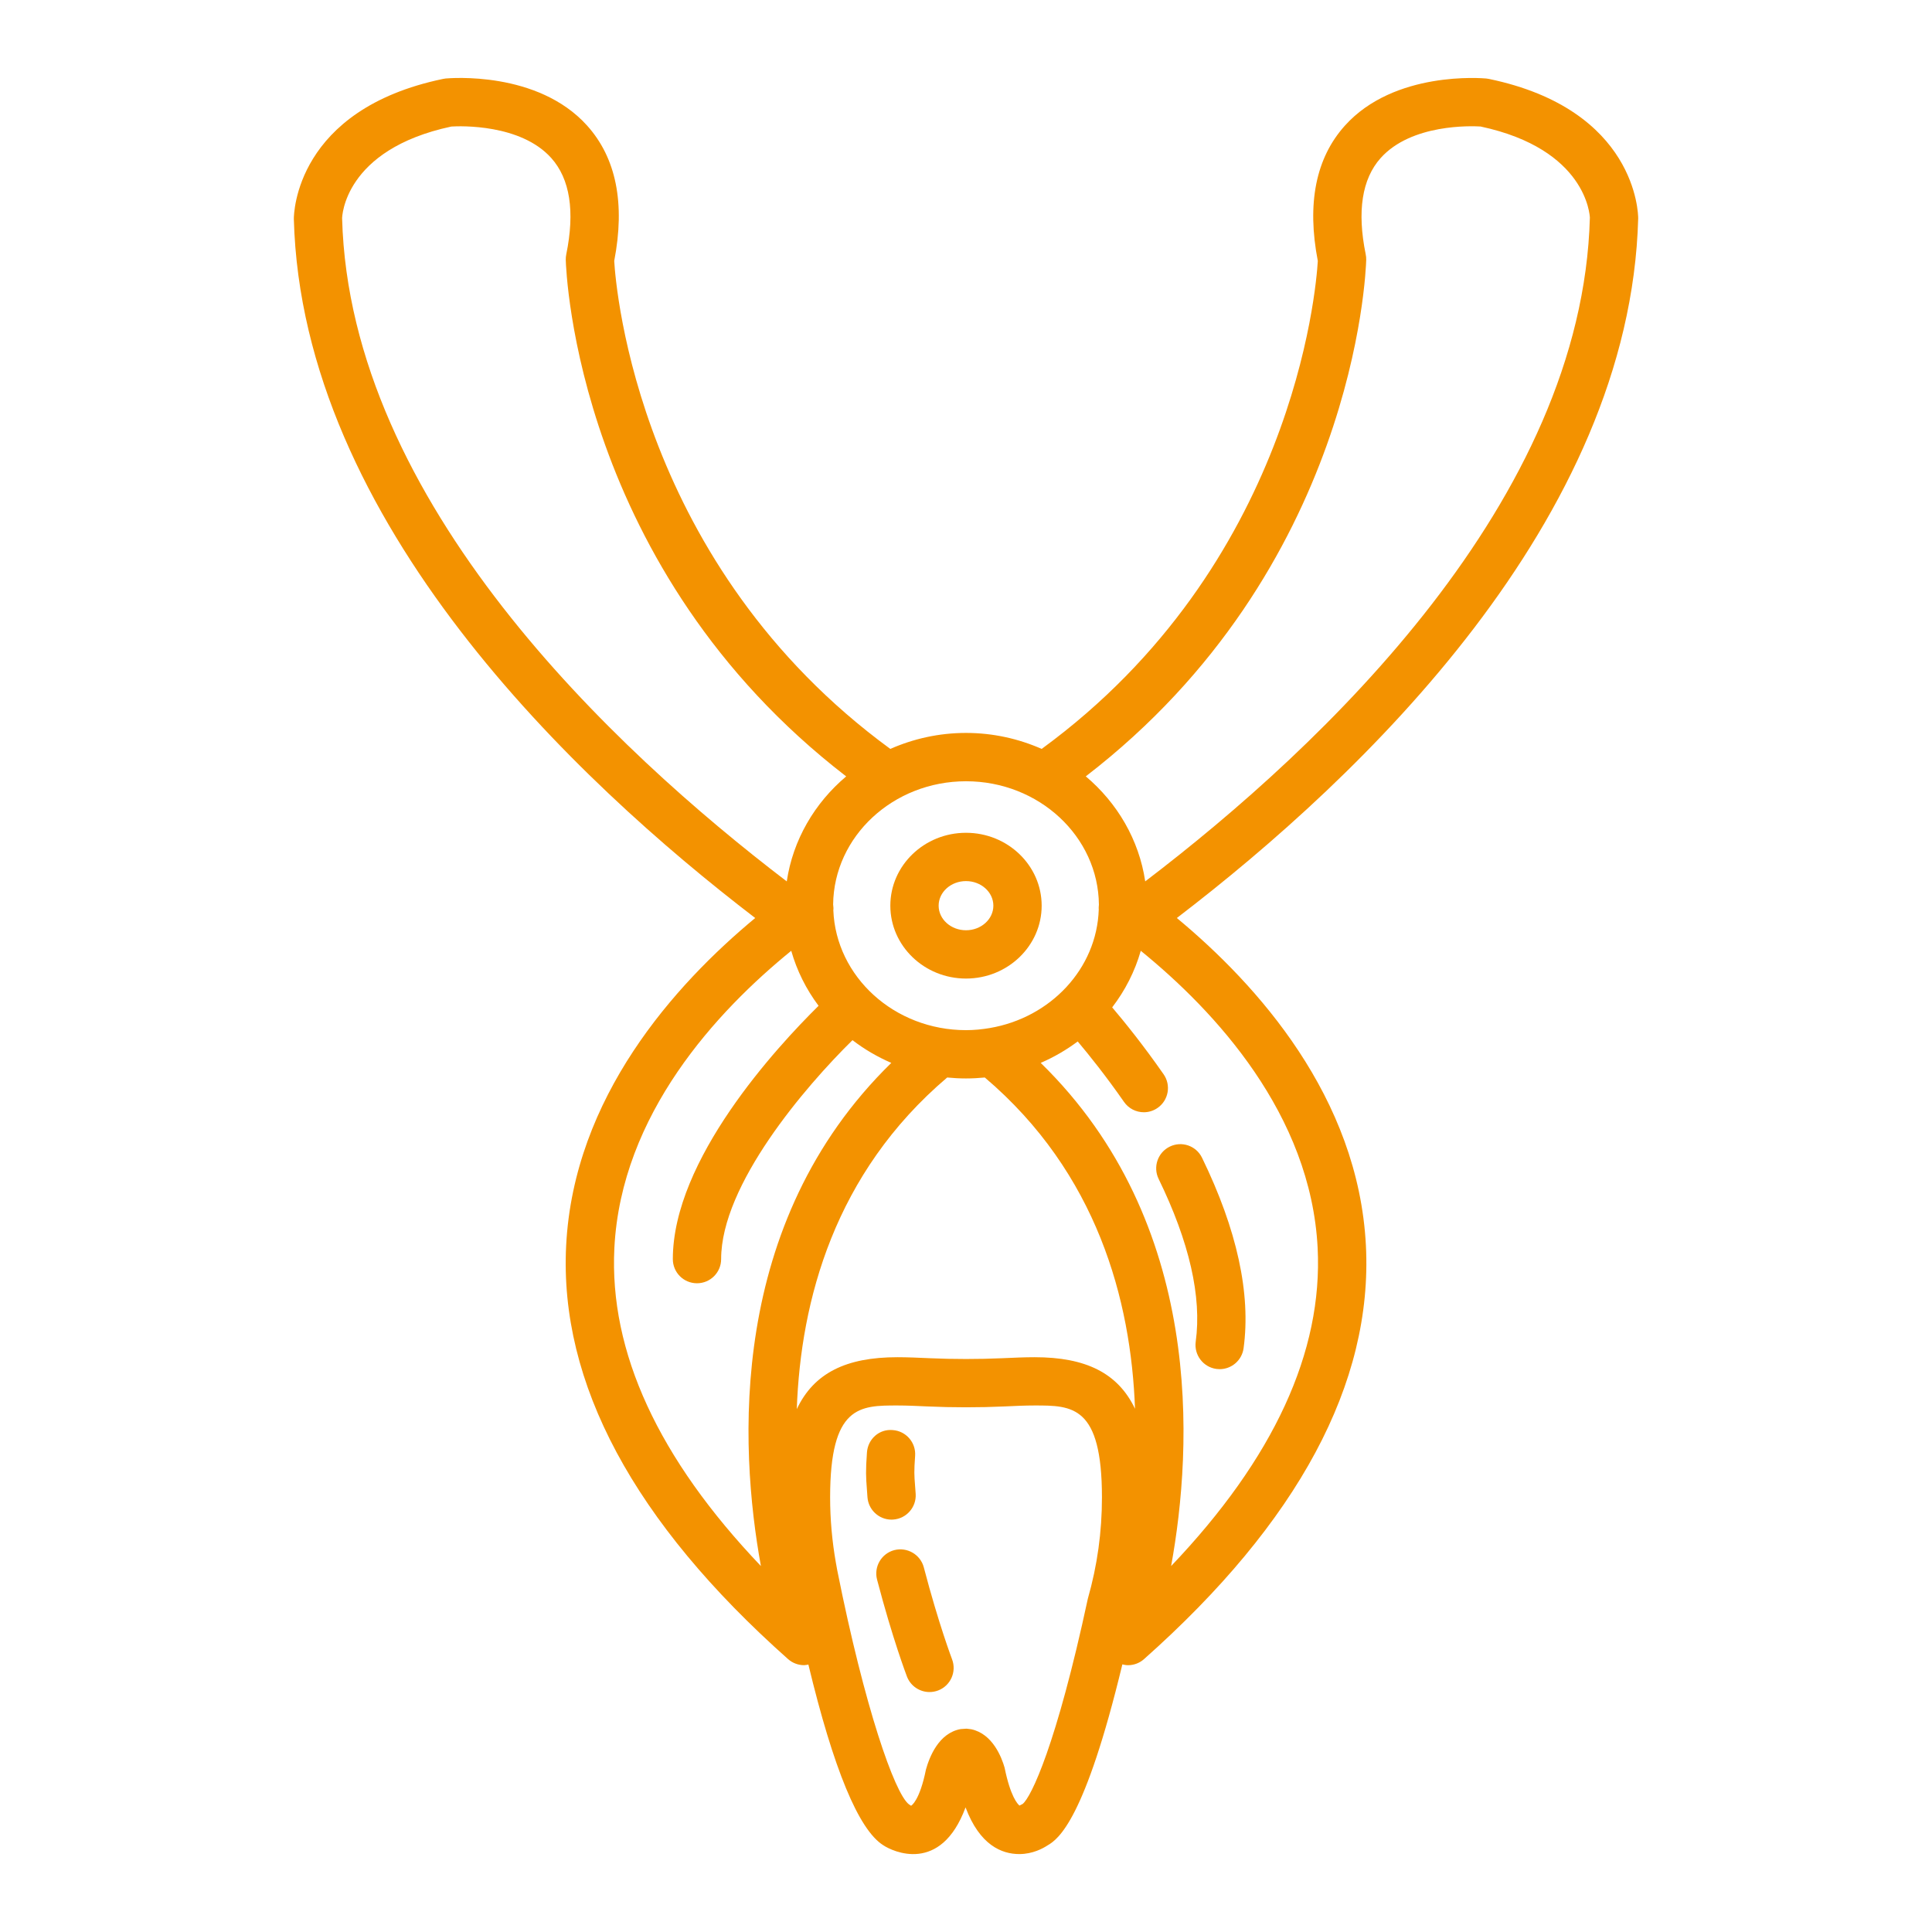
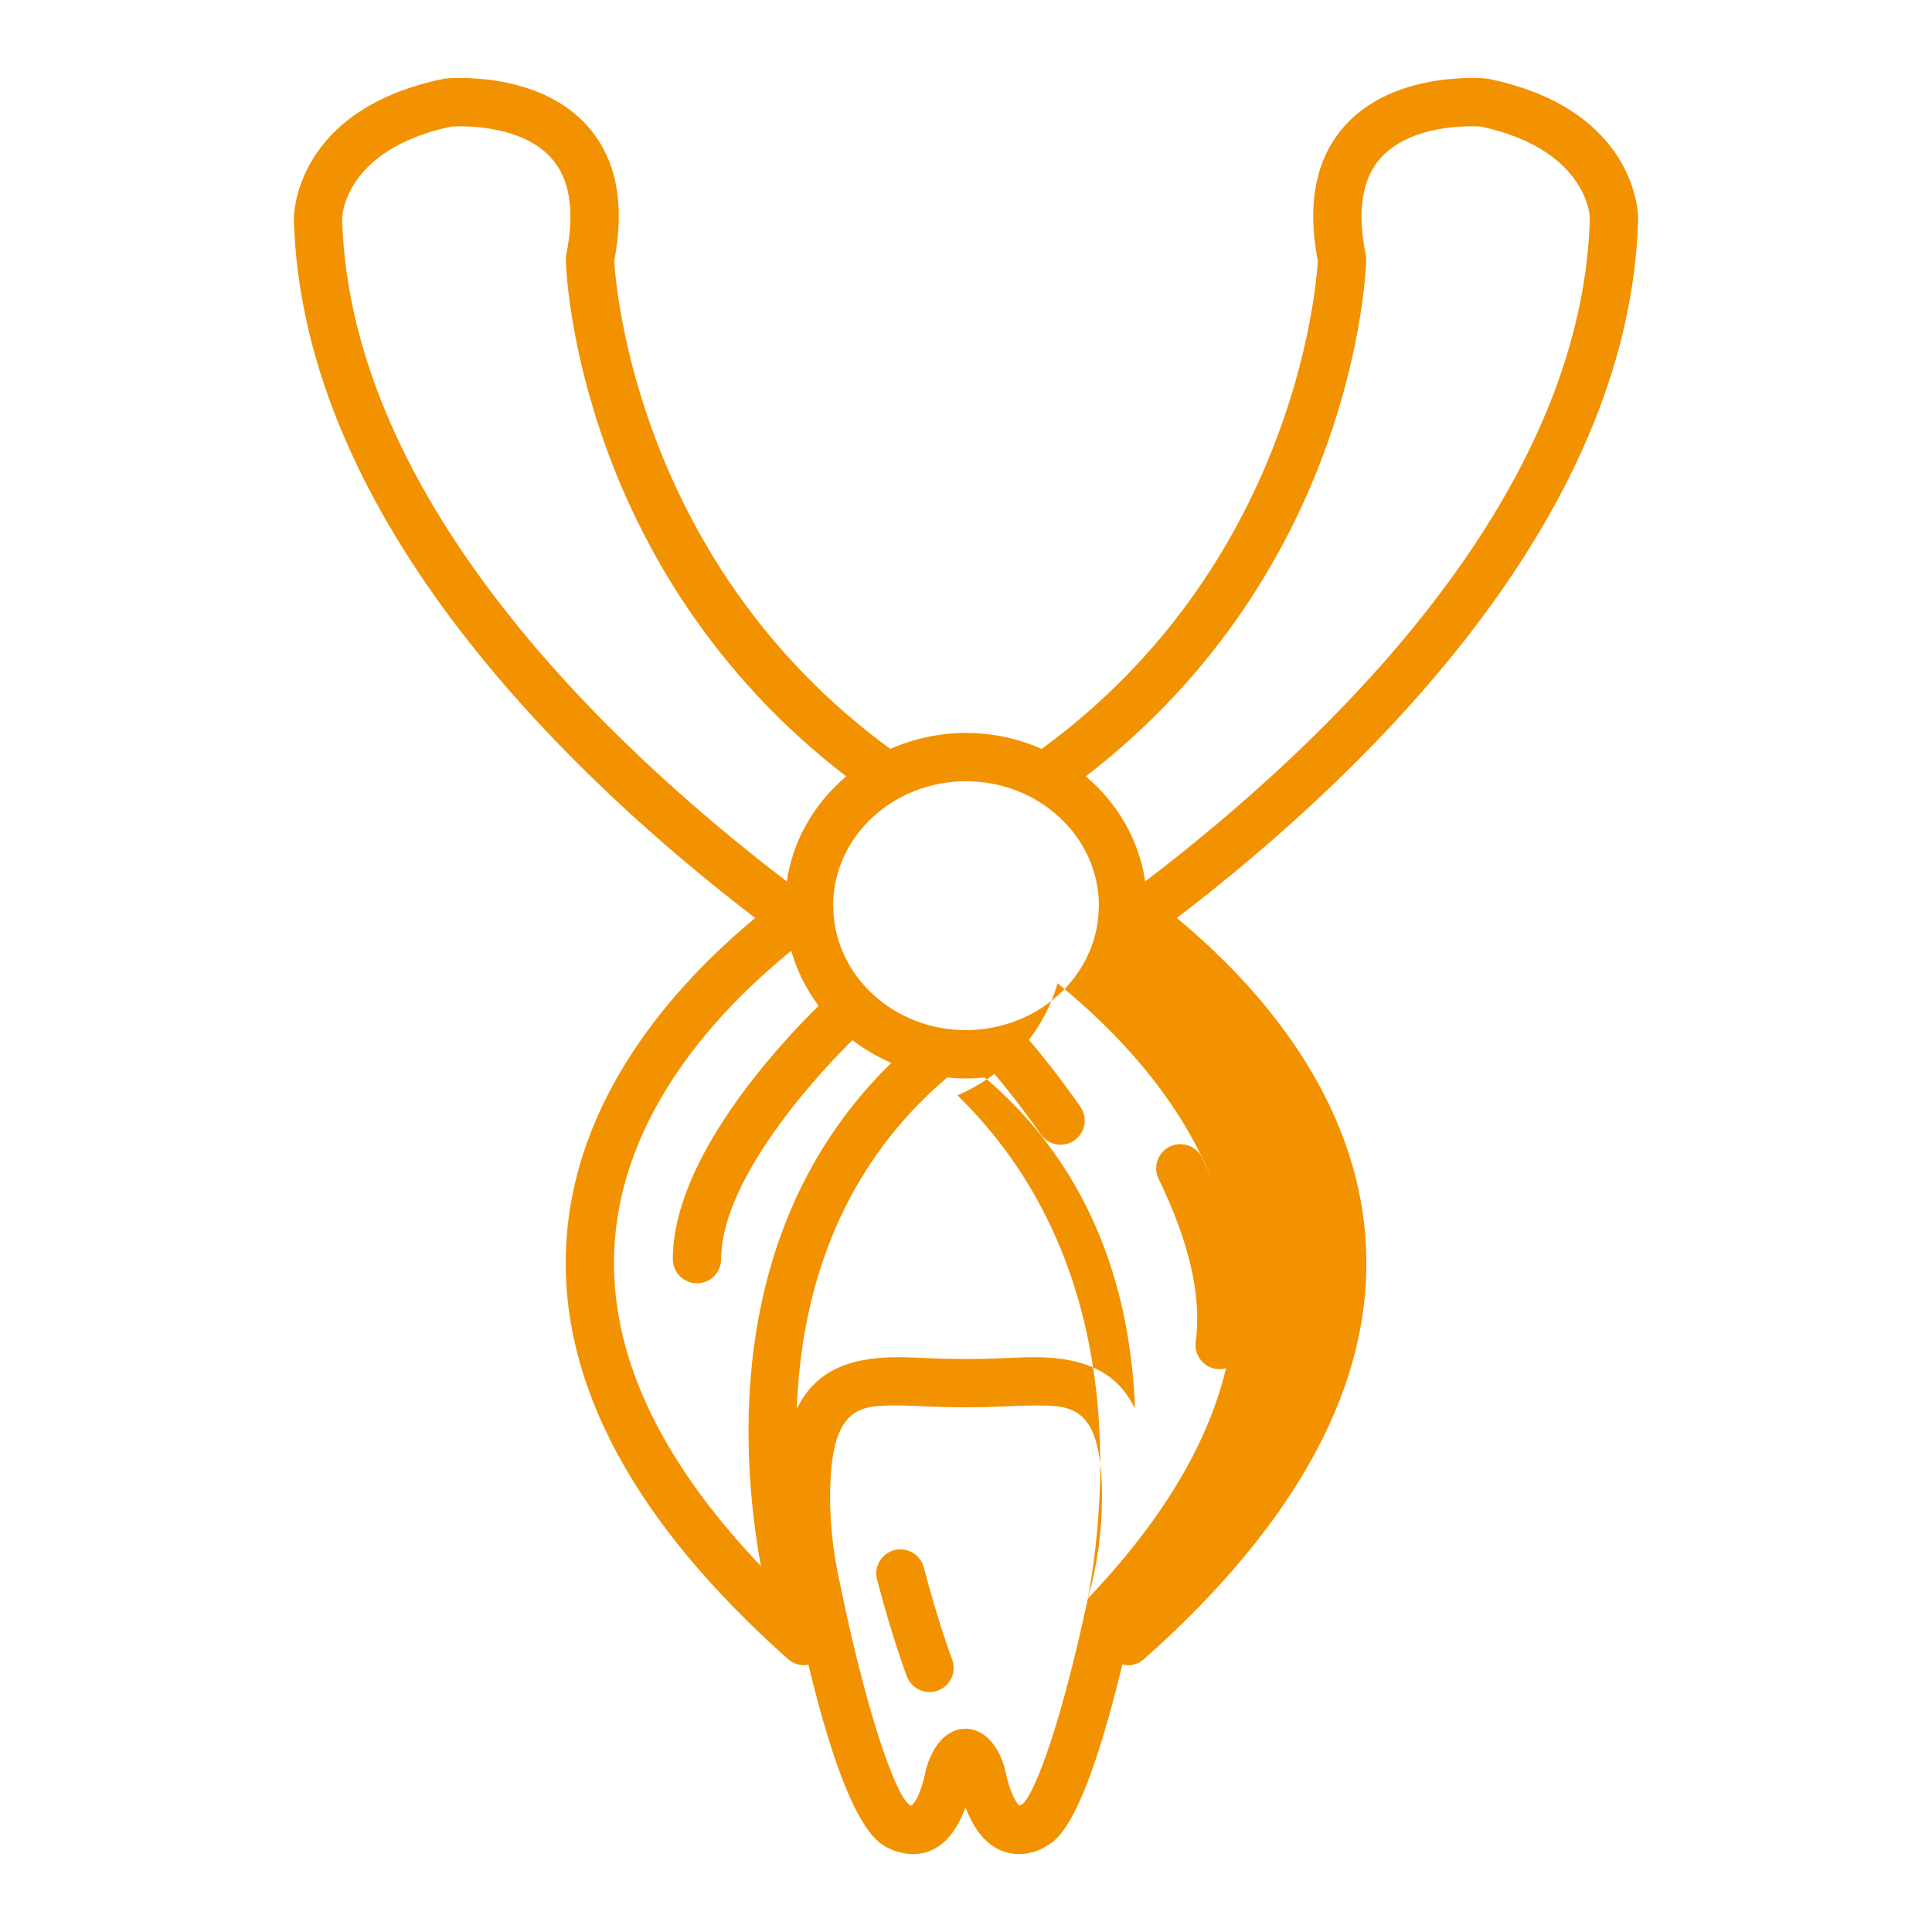
<svg xmlns="http://www.w3.org/2000/svg" width="1200pt" height="1200pt" version="1.1" viewBox="0 0 1200 1200">
  <g fill="#F39200">
-     <path d="m554.79 943.82c8.266-0.57 14.504-7.738 13.949-15.988l-0.391-5.297c-0.496-6.465-0.645-8.414 0.047-18.27 0.602-8.266-5.625-15.434-13.891-16.02-8.445-0.797-15.449 5.641-16.02 13.891-0.84 11.625-0.629 15.164-0.047 22.727l0.359 5.023c0.555 7.922 7.141 13.98 14.953 13.98 0.352-0.02 0.695-0.035 1.039-0.047z" />
    <path d="m573.8 973.53c-2.129-8.023-10.336-12.75-18.316-10.727-8.023 2.113-12.809 10.305-10.727 18.316 9.691 36.977 18.227 59.281 18.57 60.227 2.297 5.953 7.981 9.613 14.012 9.613 1.785 0 3.602-0.316 5.371-0.988 7.738-2.969 11.578-11.641 8.625-19.379-0.078-0.242-8.328-21.875-17.535-57.062z" />
    <path d="m726.57 712.18c-7.453 3.629-10.547 12.613-6.93 20.055 19.094 39.211 26.863 73.246 23.039 101.13-1.109 8.219 4.637 15.781 12.824 16.906 0.691 0.09 1.379 0.137 2.055 0.137 7.379 0 13.816-5.445 14.852-12.961 4.621-33.898-4.066-73.695-25.801-118.34-3.629-7.469-12.57-10.559-20.039-6.93z" />
-     <path d="m730.95 570.2c115.34-88.23 281.59-247.36 286.56-434.61 0-2.746-1.051-67.547-92.746-86.578-0.539-0.121-1.078-0.195-1.637-0.254-2.25-0.195-57.059-4.949-87.809 29.297-18.059 20.102-23.699 48.375-16.801 84.031-1.066 18.047-15.422 188.93-171.51 303.07-14.32-6.305-30.203-9.922-47.004-9.922-16.785 0-32.672 3.613-47.012 9.93-156.07-114.16-170.43-285.04-171.49-303.09 6.898-35.656 1.262-63.93-16.801-84.031-30.75-34.262-85.516-29.488-87.809-29.297-0.555 0.047-1.094 0.137-1.637 0.254-91.68 19.035-92.746 83.836-92.746 86.969 4.996 188.28 174.95 348.8 286.56 434.22-49.965 41.43-112.75 111.27-117.42 203.48-4.336 85.32 42.047 171.73 137.82 256.82 2.82 2.504 6.391 3.781 9.961 3.781 0.898 0 1.785-0.227 2.672-0.391 15.613 64.875 31.199 102.59 46.484 112.21 5.641 3.824 35.699 18.27 51.137-23.488 8.805 23.488 22.5 28.996 33.391 28.996 8.371 0 14.773-3.586 17.43-5.324 6.961-4.004 23.266-15.887 46.574-112.5 1.156 0.285 2.324 0.512 3.496 0.512 3.586 0 7.141-1.273 9.961-3.781 95.789-85.078 142.16-171.5 137.82-256.83-4.684-92.207-67.488-162.05-117.44-203.48zm117.63-408.84c0.031-1.141-0.074-2.281-0.316-3.406-5.445-26.672-2.324-46.785 9.27-59.773 19.094-21.375 56.488-19.949 62.07-19.605 65.941 14.07 67.844 55.441 67.891 56.609-4.648 175.45-165.32 327.75-276.18 412.26-3.84-25.844-17.324-48.703-36.914-65.234 167.01-128.6 173.96-312.81 174.18-320.85zm-166.03 400.59c-0.059 0.977-0.211 1.949-0.09 2.91-1.172 36.84-29.969 67.246-67.648 73.664-0.031 0-0.047 0-0.074 0.016-4.785 0.809-9.691 1.305-14.715 1.305-44.504 0-80.789-33.148-82.426-74.445 0.195-1.184-0.016-2.398-0.121-3.613 0.449-42.27 37.273-76.531 82.531-76.531 45.312-0.016 82.195 34.352 82.543 76.695zm22.422 313.05c-10.621-22.246-30.629-32.012-62.34-32.012-6.406 0-13.172 0.316-20.234 0.629-14.387 0.645-30.406 0.645-44.789 0-7.066-0.316-13.828-0.629-20.234-0.629-31.828 0-51.887 9.824-62.477 32.25 2.398-67.484 23.43-146.52 93.406-205.98 3.84 0.375 7.738 0.586 11.684 0.586s7.844-0.211 11.699-0.586c69.797 59.281 90.828 138.26 93.285 205.74zm-492.48-739.41c0-0.422 0.797-42.676 67.875-57 5.609-0.359 43.004-1.637 61.996 19.516 11.672 13.004 14.82 33.137 9.359 59.863-0.238 1.125-0.328 2.266-0.316 3.406 0.227 8.039 7.172 192.24 174.18 320.86-19.59 16.516-33.074 39.391-36.914 65.219-107.16-81.75-271.48-235.47-276.18-411.87zm169.1 639.61c4.215-83.191 63.809-147.21 109.86-184.64 3.539 12.422 9.316 23.941 16.98 34.156-26.07 25.711-90.523 95.504-90.523 157.34 0 8.297 6.703 15 15 15s15-6.703 15-15c0-46.215 52.246-107.16 81.586-136 7.336 5.641 15.434 10.363 24.105 14.129-101.77 99.391-94.5 238.29-80.984 312.52-63.695-66.793-94.281-133.08-91.023-197.5zm294.11 217.66c-19.574 91.172-35.266 123.45-40.516 127.61l-1.965 1.004c-1.109-0.887-5.578-5.43-9.254-23.566-1.785-6.227-7.352-21-20.699-23.836l-2.969-0.359-3.644 0.254c-13.738 2.488-19.441 17.594-21.539 25.125-3.887 19.363-9.059 22.484-9.254 22.484l-1.379-0.914c-8.852-6.898-27.406-60.016-44.355-144.81l-0.09-0.434-0.84-4.664c-2.387-13.484-3.602-27.18-3.602-40.695 0-57.09 18.434-57.09 41.789-57.09 5.953 0 12.285 0.301 18.871 0.602 15.238 0.703 32.266 0.703 47.535 0 6.57-0.316 12.887-0.602 18.855-0.602 23.355 0 41.789 0 41.789 57.09-0.004 21.406-2.856 42.195-8.734 62.805zm51.703-20.16c13.5-74.219 20.773-213.12-81-312.52 8.234-3.57 15.945-8.055 22.98-13.32 7.184 8.535 17.594 21.523 28.754 37.547 2.91 4.184 7.574 6.434 12.316 6.434 2.953 0 5.941-0.871 8.551-2.699 6.797-4.727 8.477-14.07 3.734-20.879-12.645-18.164-24.316-32.578-31.949-41.566 8.023-10.453 14.102-22.32 17.762-35.145 46.051 37.426 105.64 101.45 109.86 184.62 3.269 64.453-27.316 130.74-91.008 197.53z" />
-     <path d="m600 607.8c25.922 0 46.996-20.309 46.996-45.27s-21.074-45.27-46.996-45.27-46.996 20.309-46.996 45.27c0 24.957 21.074 45.27 46.996 45.27zm0-60.539c9.375 0 16.996 6.856 16.996 15.27s-7.621 15.27-16.996 15.27-16.996-6.856-16.996-15.27c0-8.418 7.621-15.27 16.996-15.27z" />
+     <path d="m730.95 570.2c115.34-88.23 281.59-247.36 286.56-434.61 0-2.746-1.051-67.547-92.746-86.578-0.539-0.121-1.078-0.195-1.637-0.254-2.25-0.195-57.059-4.949-87.809 29.297-18.059 20.102-23.699 48.375-16.801 84.031-1.066 18.047-15.422 188.93-171.51 303.07-14.32-6.305-30.203-9.922-47.004-9.922-16.785 0-32.672 3.613-47.012 9.93-156.07-114.16-170.43-285.04-171.49-303.09 6.898-35.656 1.262-63.93-16.801-84.031-30.75-34.262-85.516-29.488-87.809-29.297-0.555 0.047-1.094 0.137-1.637 0.254-91.68 19.035-92.746 83.836-92.746 86.969 4.996 188.28 174.95 348.8 286.56 434.22-49.965 41.43-112.75 111.27-117.42 203.48-4.336 85.32 42.047 171.73 137.82 256.82 2.82 2.504 6.391 3.781 9.961 3.781 0.898 0 1.785-0.227 2.672-0.391 15.613 64.875 31.199 102.59 46.484 112.21 5.641 3.824 35.699 18.27 51.137-23.488 8.805 23.488 22.5 28.996 33.391 28.996 8.371 0 14.773-3.586 17.43-5.324 6.961-4.004 23.266-15.887 46.574-112.5 1.156 0.285 2.324 0.512 3.496 0.512 3.586 0 7.141-1.273 9.961-3.781 95.789-85.078 142.16-171.5 137.82-256.83-4.684-92.207-67.488-162.05-117.44-203.48zm117.63-408.84c0.031-1.141-0.074-2.281-0.316-3.406-5.445-26.672-2.324-46.785 9.27-59.773 19.094-21.375 56.488-19.949 62.07-19.605 65.941 14.07 67.844 55.441 67.891 56.609-4.648 175.45-165.32 327.75-276.18 412.26-3.84-25.844-17.324-48.703-36.914-65.234 167.01-128.6 173.96-312.81 174.18-320.85zm-166.03 400.59c-0.059 0.977-0.211 1.949-0.09 2.91-1.172 36.84-29.969 67.246-67.648 73.664-0.031 0-0.047 0-0.074 0.016-4.785 0.809-9.691 1.305-14.715 1.305-44.504 0-80.789-33.148-82.426-74.445 0.195-1.184-0.016-2.398-0.121-3.613 0.449-42.27 37.273-76.531 82.531-76.531 45.312-0.016 82.195 34.352 82.543 76.695zm22.422 313.05c-10.621-22.246-30.629-32.012-62.34-32.012-6.406 0-13.172 0.316-20.234 0.629-14.387 0.645-30.406 0.645-44.789 0-7.066-0.316-13.828-0.629-20.234-0.629-31.828 0-51.887 9.824-62.477 32.25 2.398-67.484 23.43-146.52 93.406-205.98 3.84 0.375 7.738 0.586 11.684 0.586s7.844-0.211 11.699-0.586c69.797 59.281 90.828 138.26 93.285 205.74zm-492.48-739.41c0-0.422 0.797-42.676 67.875-57 5.609-0.359 43.004-1.637 61.996 19.516 11.672 13.004 14.82 33.137 9.359 59.863-0.238 1.125-0.328 2.266-0.316 3.406 0.227 8.039 7.172 192.24 174.18 320.86-19.59 16.516-33.074 39.391-36.914 65.219-107.16-81.75-271.48-235.47-276.18-411.87zm169.1 639.61c4.215-83.191 63.809-147.21 109.86-184.64 3.539 12.422 9.316 23.941 16.98 34.156-26.07 25.711-90.523 95.504-90.523 157.34 0 8.297 6.703 15 15 15s15-6.703 15-15c0-46.215 52.246-107.16 81.586-136 7.336 5.641 15.434 10.363 24.105 14.129-101.77 99.391-94.5 238.29-80.984 312.52-63.695-66.793-94.281-133.08-91.023-197.5zm294.11 217.66c-19.574 91.172-35.266 123.45-40.516 127.61l-1.965 1.004c-1.109-0.887-5.578-5.43-9.254-23.566-1.785-6.227-7.352-21-20.699-23.836l-2.969-0.359-3.644 0.254c-13.738 2.488-19.441 17.594-21.539 25.125-3.887 19.363-9.059 22.484-9.254 22.484l-1.379-0.914c-8.852-6.898-27.406-60.016-44.355-144.81l-0.09-0.434-0.84-4.664c-2.387-13.484-3.602-27.18-3.602-40.695 0-57.09 18.434-57.09 41.789-57.09 5.953 0 12.285 0.301 18.871 0.602 15.238 0.703 32.266 0.703 47.535 0 6.57-0.316 12.887-0.602 18.855-0.602 23.355 0 41.789 0 41.789 57.09-0.004 21.406-2.856 42.195-8.734 62.805zc13.5-74.219 20.773-213.12-81-312.52 8.234-3.57 15.945-8.055 22.98-13.32 7.184 8.535 17.594 21.523 28.754 37.547 2.91 4.184 7.574 6.434 12.316 6.434 2.953 0 5.941-0.871 8.551-2.699 6.797-4.727 8.477-14.07 3.734-20.879-12.645-18.164-24.316-32.578-31.949-41.566 8.023-10.453 14.102-22.32 17.762-35.145 46.051 37.426 105.64 101.45 109.86 184.62 3.269 64.453-27.316 130.74-91.008 197.53z" />
  </g>
</svg>